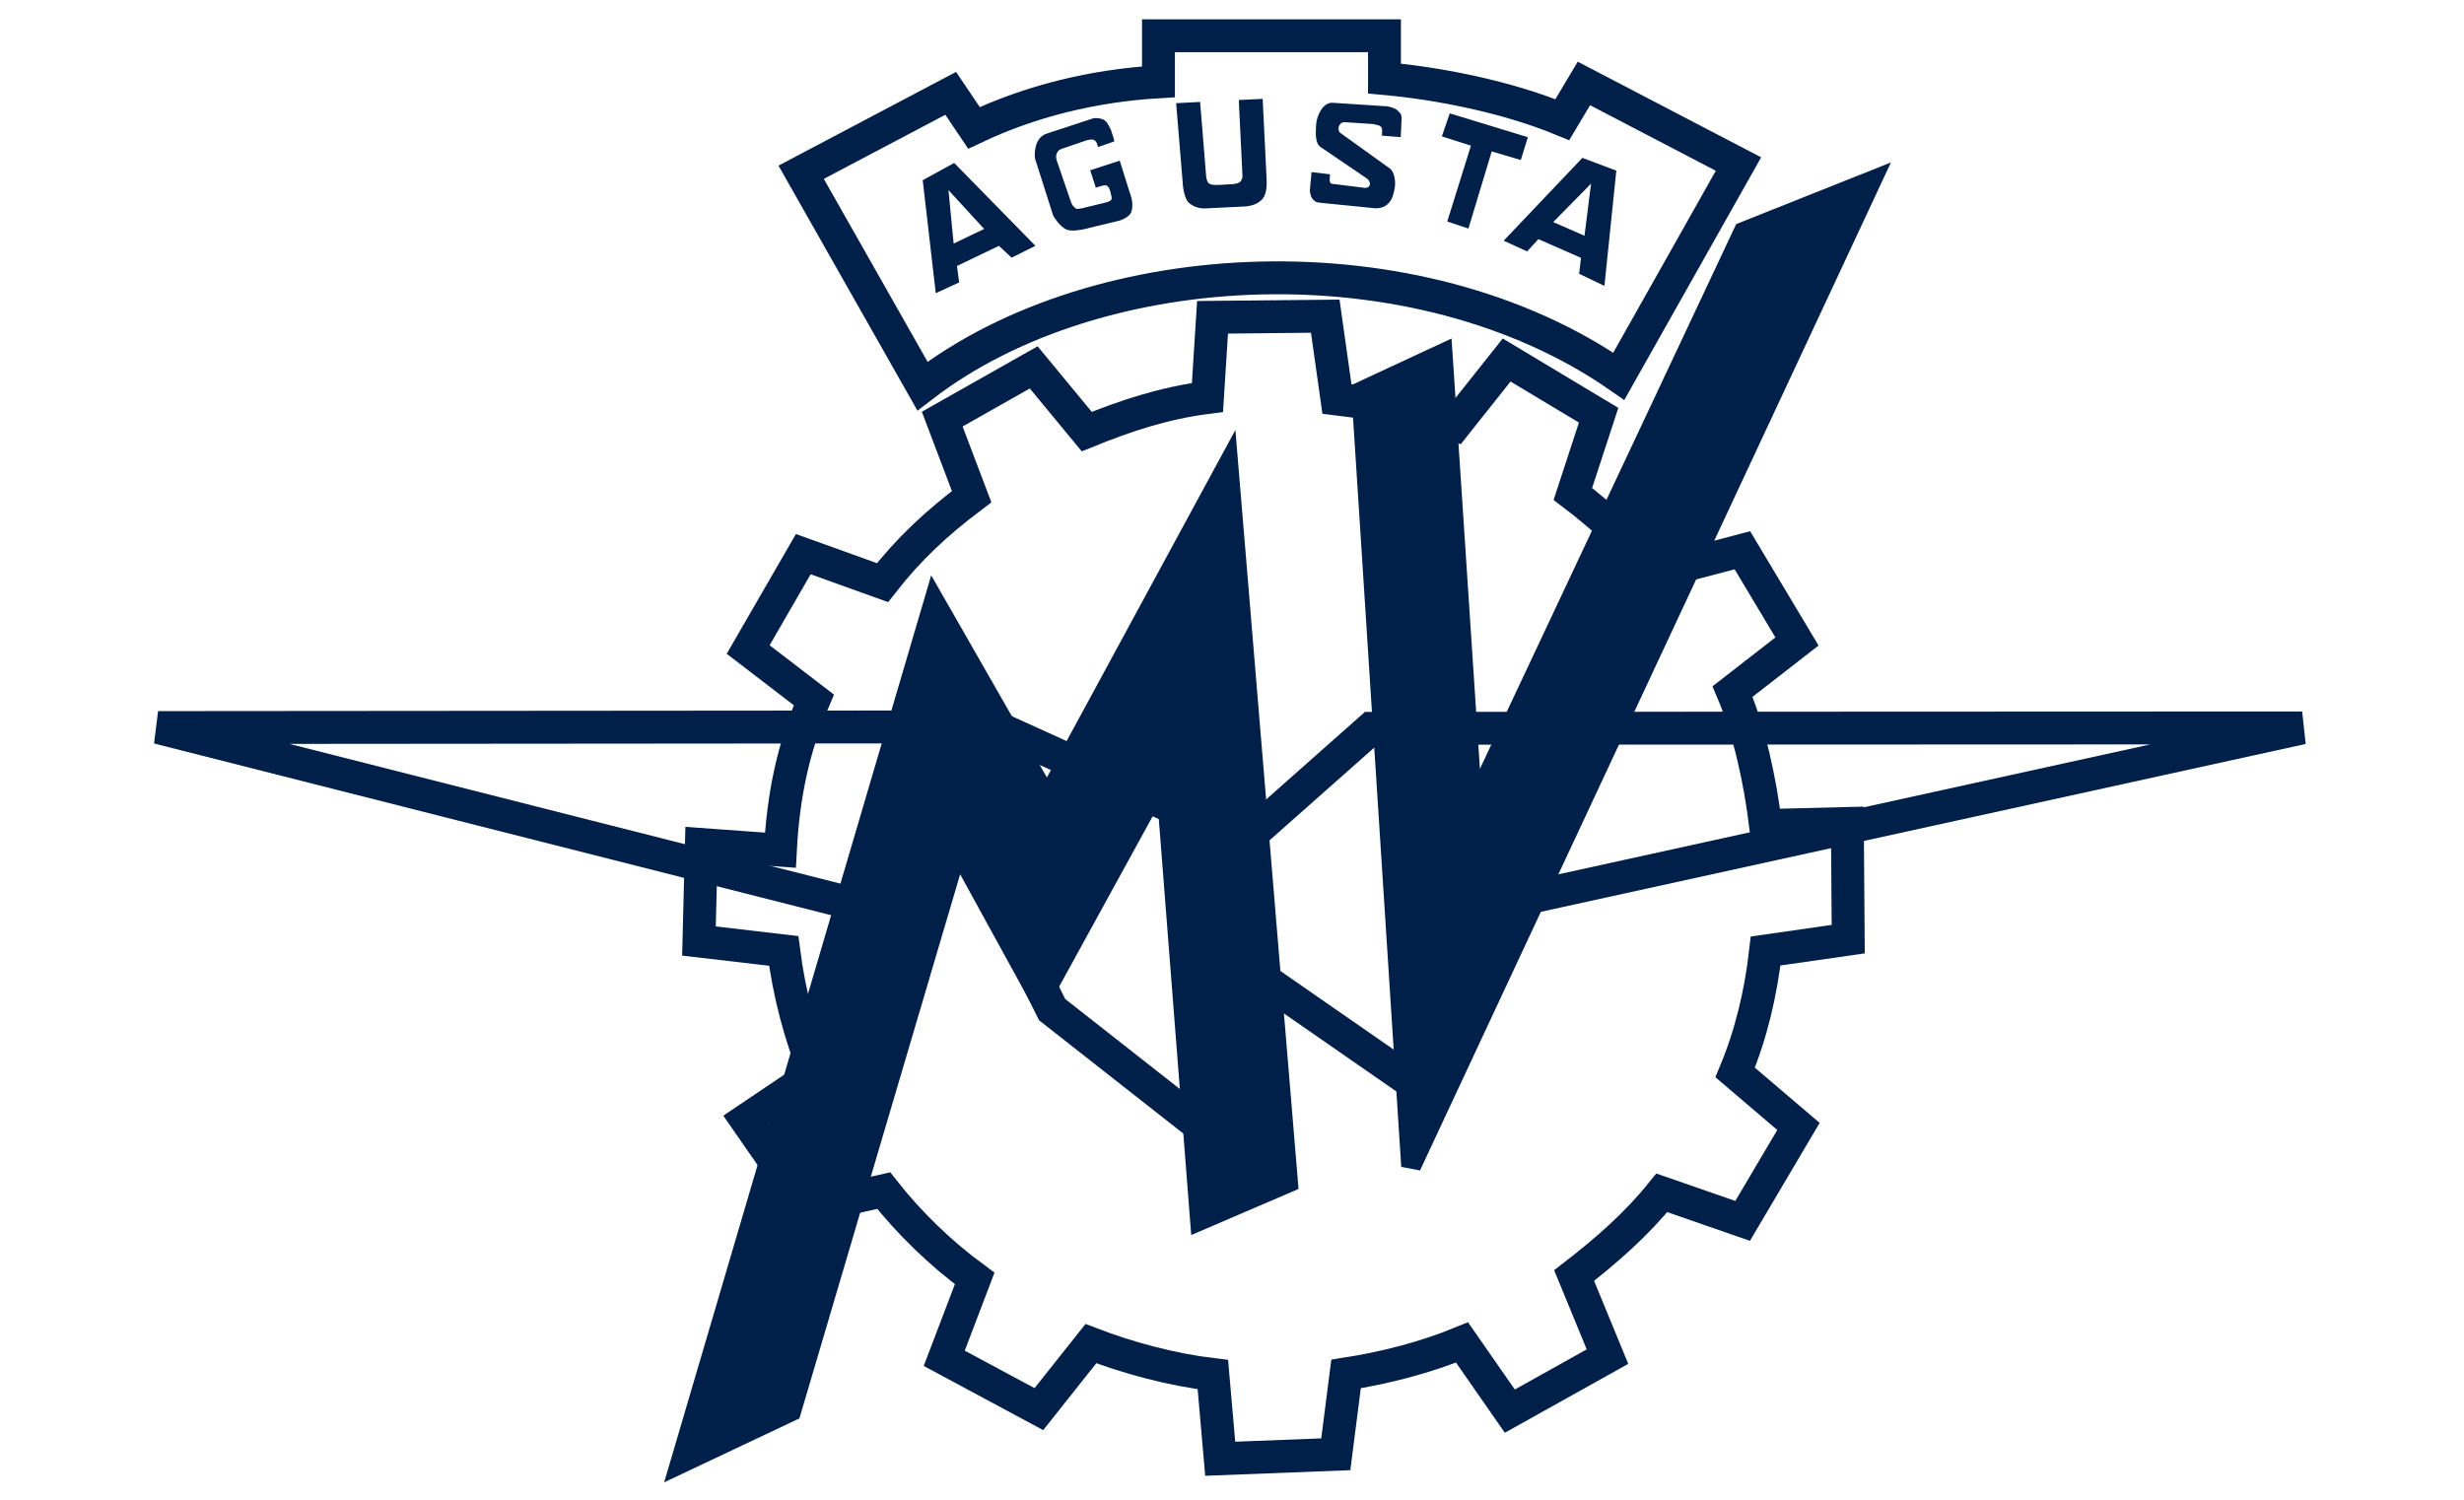
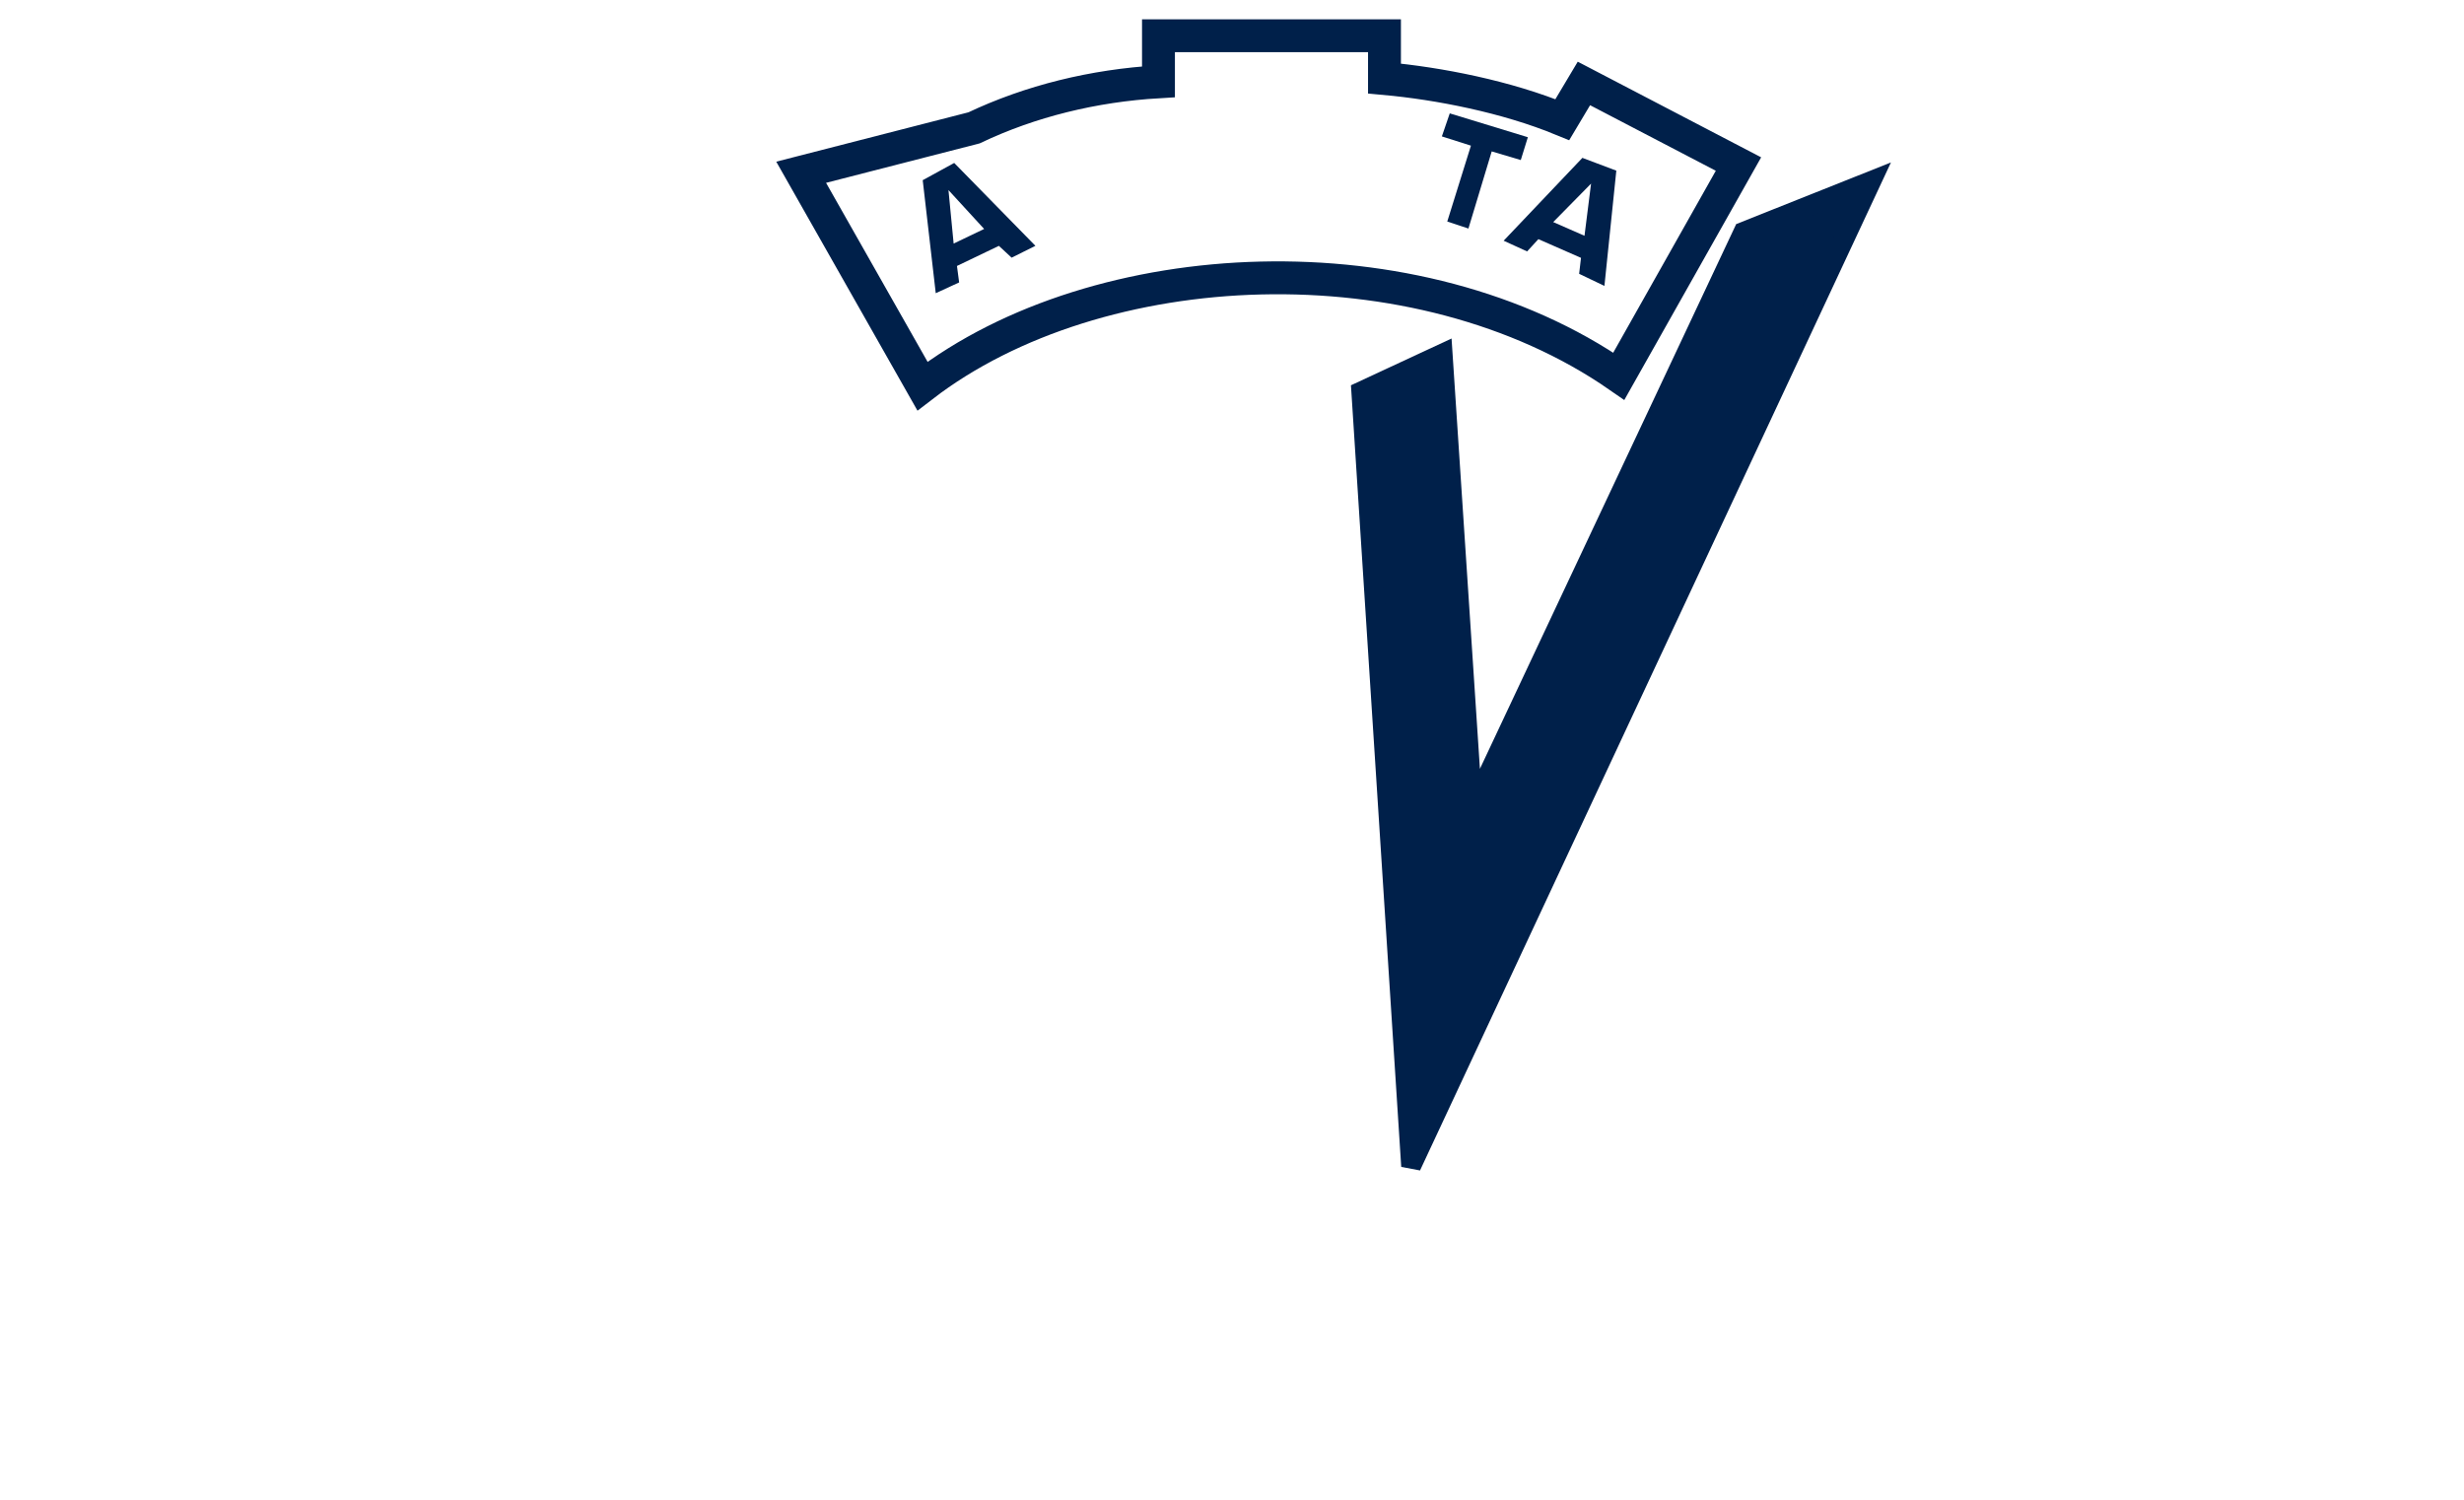
<svg xmlns="http://www.w3.org/2000/svg" height="42" viewBox="0 0 69 42" width="69">
  <g fill="none" fill-rule="evenodd">
    <g transform="translate(4.427 1)">
      <g stroke="#00204a" stroke-width=".921" transform="translate(15.12)">
-         <path d="m32.183 22.028.031 3.239-2.313.337c-.132 1.186-.403 2.336-.846 3.403l1.776 1.508-1.558 2.648-2.265-.781c-.704.88-1.559 1.63-2.451 2.321l.939 2.269-2.732 1.532-1.342-1.921c-1.001.416-2.151.718-3.246.889l-.283 2.25-3.236.132-.211-2.357c-1.158-.136-2.365-.459-3.417-.86l-1.453 1.837-2.653-1.418.848-2.238c-.963-.705-1.819-1.53-2.552-2.454l-2.143.48-1.709-2.45 1.938-1.311c-.439-1.079-.744-2.228-.9-3.426l-2.374-.273.063-2.703 2.212.155c.075-1.501.346-2.849.929-4.211l-1.842-1.407 1.538-2.674 2.22.793c.744-.958 1.521-1.678 2.491-2.412l-.828-2.17 2.559-1.454 1.489 1.795c1.094-.447 2.165-.805 3.378-.962l.138-2.246 3.156-.038.332 2.32c1.209.149 2.229.268 3.321.704l1.429-1.806 2.579 1.541-.717 2.206c.752.566 1.772 1.485 2.396 2.192l2.354-.624 1.534 2.551-1.801 1.406c.484 1.136.773 2.487.933 3.75z" transform="matrix(1 .002 -.002 1 .046 -.031)" />
-         <path d="m2.888 3.824 3.397 5.989c4.922-3.789 13.853-4.192 19.5-.276l3.351-5.943-4.328-2.257-.605 1.014c-1.567-.645-3.459-1.014-4.98-1.152v-1.198h-6.329v1.29c-1.815.107-3.584.538-5.166 1.29l-.652-.967z" />
+         <path d="m2.888 3.824 3.397 5.989c4.922-3.789 13.853-4.192 19.5-.276l3.351-5.943-4.328-2.257-.605 1.014c-1.567-.645-3.459-1.014-4.98-1.152v-1.198h-6.329v1.29c-1.815.107-3.584.538-5.166 1.29z" />
      </g>
-       <path d="m42.876 23.804c0 6.362-5.209 11.519-11.636 11.519s-11.636-5.157-11.636-11.519c0-6.362 5.209-11.519 11.636-11.519s11.636 5.157 11.636 11.519zm-24.263-19.796 2.932 5.137c5.802-3.747 13.419-3.693 19.221-.253l2.885-5.16-3.549-1.797-.64.967c-1.551-.752-3.661-1.229-5.538-1.29v-1.152h-5.445v1.244c-1.815.077-4.049.522-5.817 1.382l-.605-.921z" />
-       <path d="m60.041 19.385-26.069.011-3.537 3.133-6.981-3.173-23.454.019 20.429 5.181 1.815-2.902 2.792 5.621 4.049 3.179 1.303-4.423 4.98 3.455 2.792-5.298z" stroke="#00204a" stroke-width=".921" />
    </g>
    <g fill="#00204a" transform="translate(19.038 2.77)">
-       <path d="m7.121 14.042-7.121 24.187 3.118-1.474 4.654-15.756 2.327 4.239 3.49-6.358.977 12.531 2.467-1.06-1.675-20.133-5.073 9.352z" stroke="#00204a" stroke-width=".553" />
      <path d="m33.369 2.294-3.584 1.428-7.586 16.125-.838-12.716-2.28 1.06 1.396 21.7z" stroke="#00204a" stroke-width=".553" />
      <path d="m6.801 2.276.365 3.165.655-.302-.061-.461 1.174-.563.357.331.666-.332-2.274-2.321zm.721.277.999 1.089-.854.409zm17.752-.902-2.205 2.32.657.3.316-.344 1.193.524-.052.447.708.339.333-3.228zm.243.721-.184 1.461-.876-.384z" />
      <path d="m22.153 1.309-.663 2.125.593.196.652-2.16.814.242.198-.639-2.187-.668-.221.645z" />
-       <path d="m14.807 2.359c-.042-.04-.063-.127-.069-.193l-.169-2.082-.671.036.183 2.215c.009.237.079.482.161.562.07.069.225.172.453.17l1.082-.053c.242-.007.436-.084.545-.221.109-.137.122-.369.107-.599l-.108-2.196-.669.033.102 2.091s.015.102-.048.182c-.055.083-.274.086-.274.086l-.351.019c-.112.003-.216.002-.273-.052zm5.381-1.289.023-.522c.006-.144-.074-.177-.12-.231-.035-.041-.21-.104-.283-.109l-1.528-.1c-.276-.018-.449.372-.462.613-.011.221-.038.512.123.625l1.316.895c.132.131.059.269-.091.249l-.724-.091c-.102-.013-.194-.015-.21-.034-.027-.032-.039-.055-.035-.118l.009-.136-.516-.061-.048.509s.011.182.087.254c.097.092.072.074.221.097l1.506.151c.477.027.529-.424.547-.489.065-.236.006-.538-.123-.626l-1.376-.988c-.114-.075-.058-.304.105-.307l.799.052c.129.027.175.033.22.073.041.036.038.088.037.135l-.004.118zm-8.696.928.156.485.218-.061c.122-.034.173.098.195.195.028.123.064.201-.026.245-.109.052.008 0-.166.053l-.622.151c-.152.021-.129.023-.174-.01-.059-.044-.093-.088-.135-.21l-.327-.959c-.034-.101-.098-.239-.065-.336.033-.098.08-.135.189-.167l.654-.224s.16-.046.214-.008c.08.057.071.084.107.196l.448-.155c.03.029-.047-.217-.086-.326 0 0-.076-.173-.152-.248-.083-.082-.286-.094-.35-.073l-1.336.439c-.177.085-.226.222-.254.3-.032.09-.062.297-.026.41l.5 1.57s.165.301.371.391.658-.049.658-.049l.831-.2s.272-.081.329-.244c.058-.163.008-.375.008-.375l-.333-1.059z" />
    </g>
  </g>
</svg>